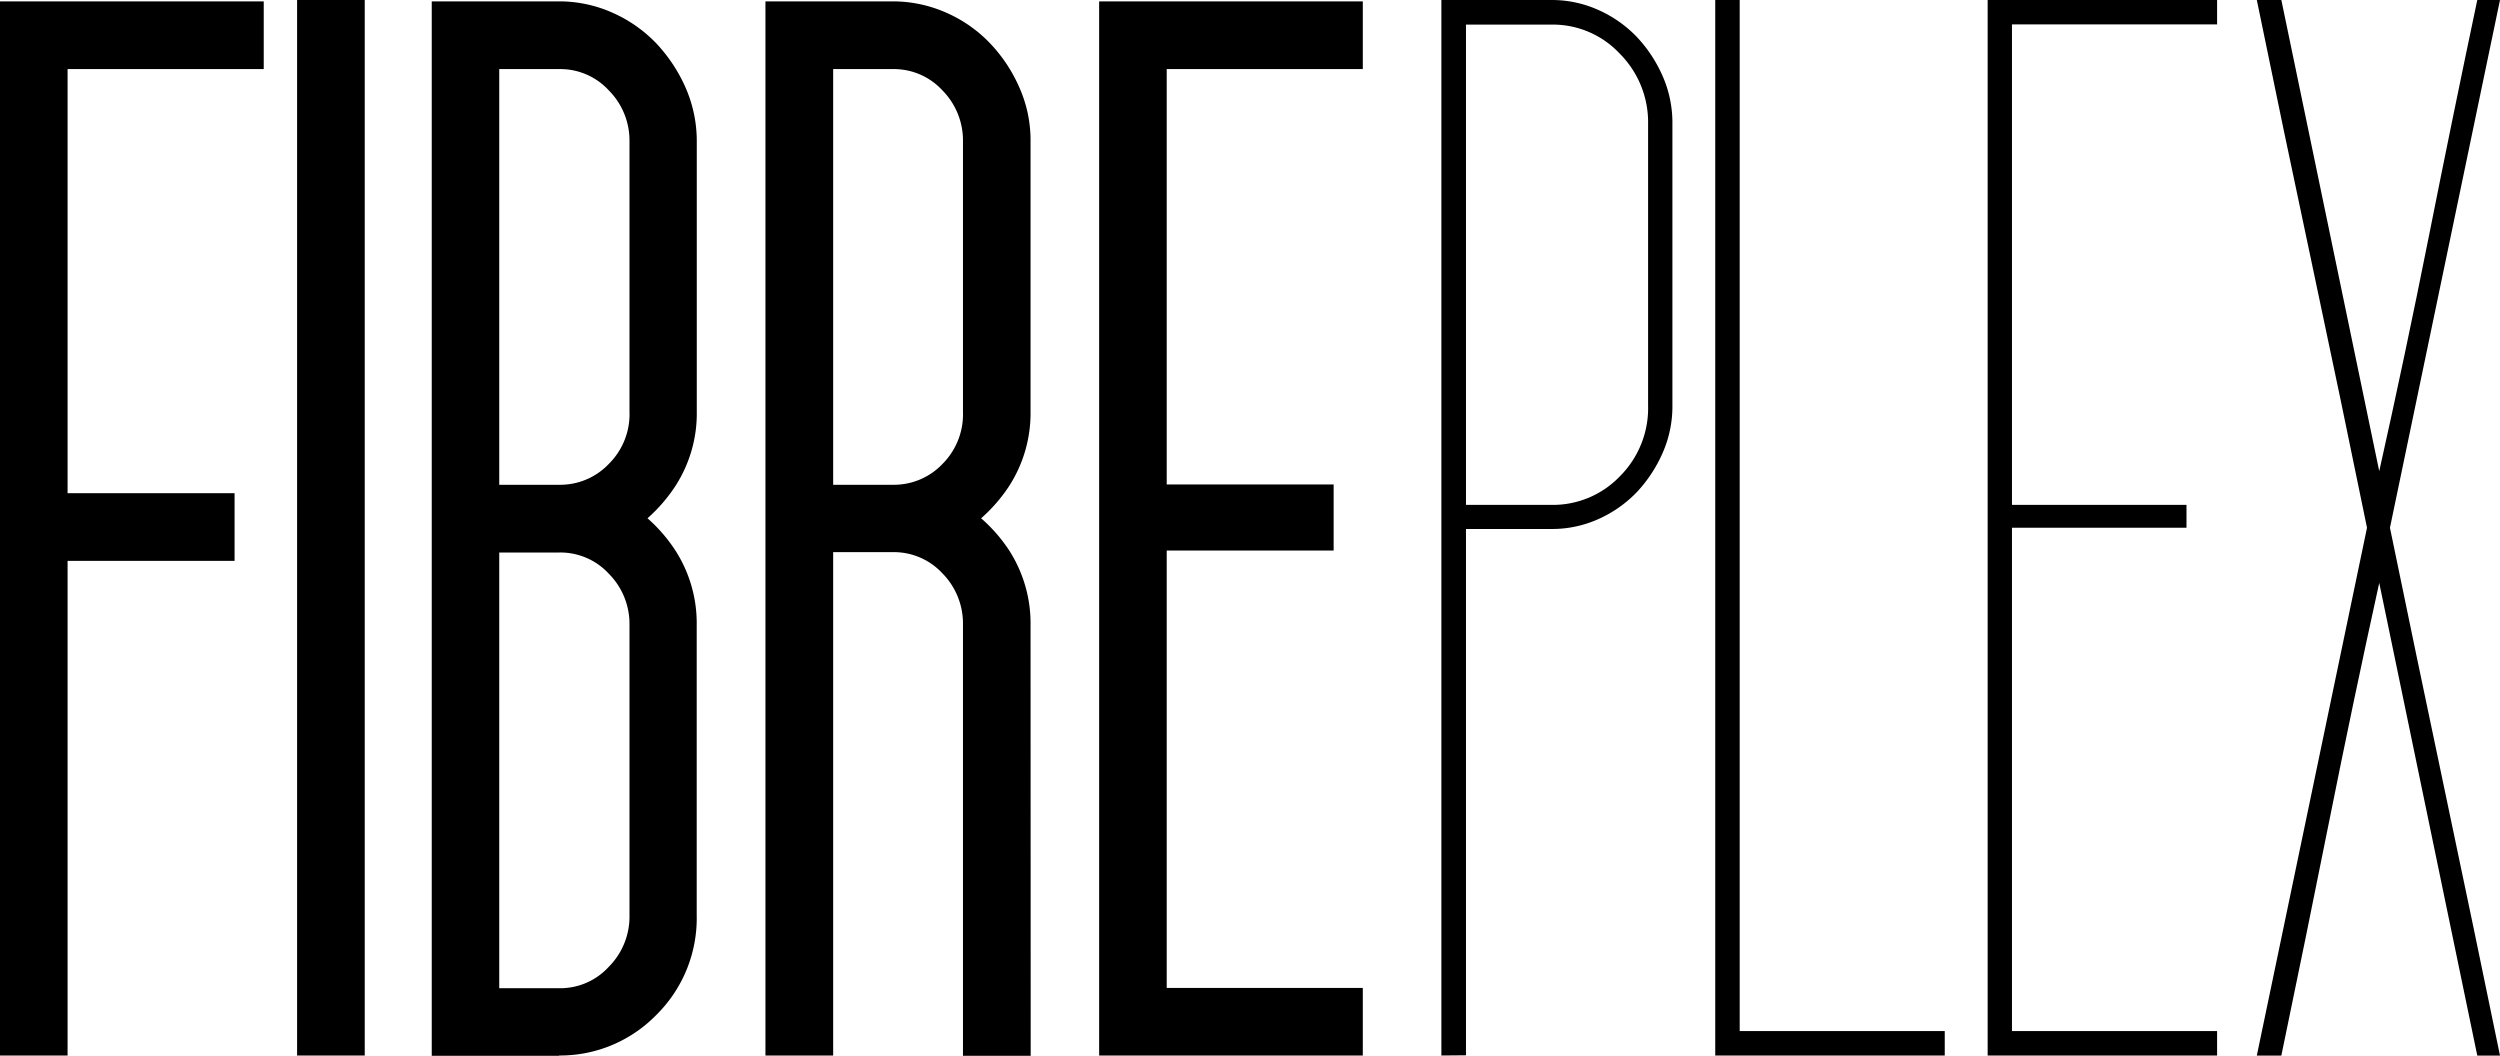
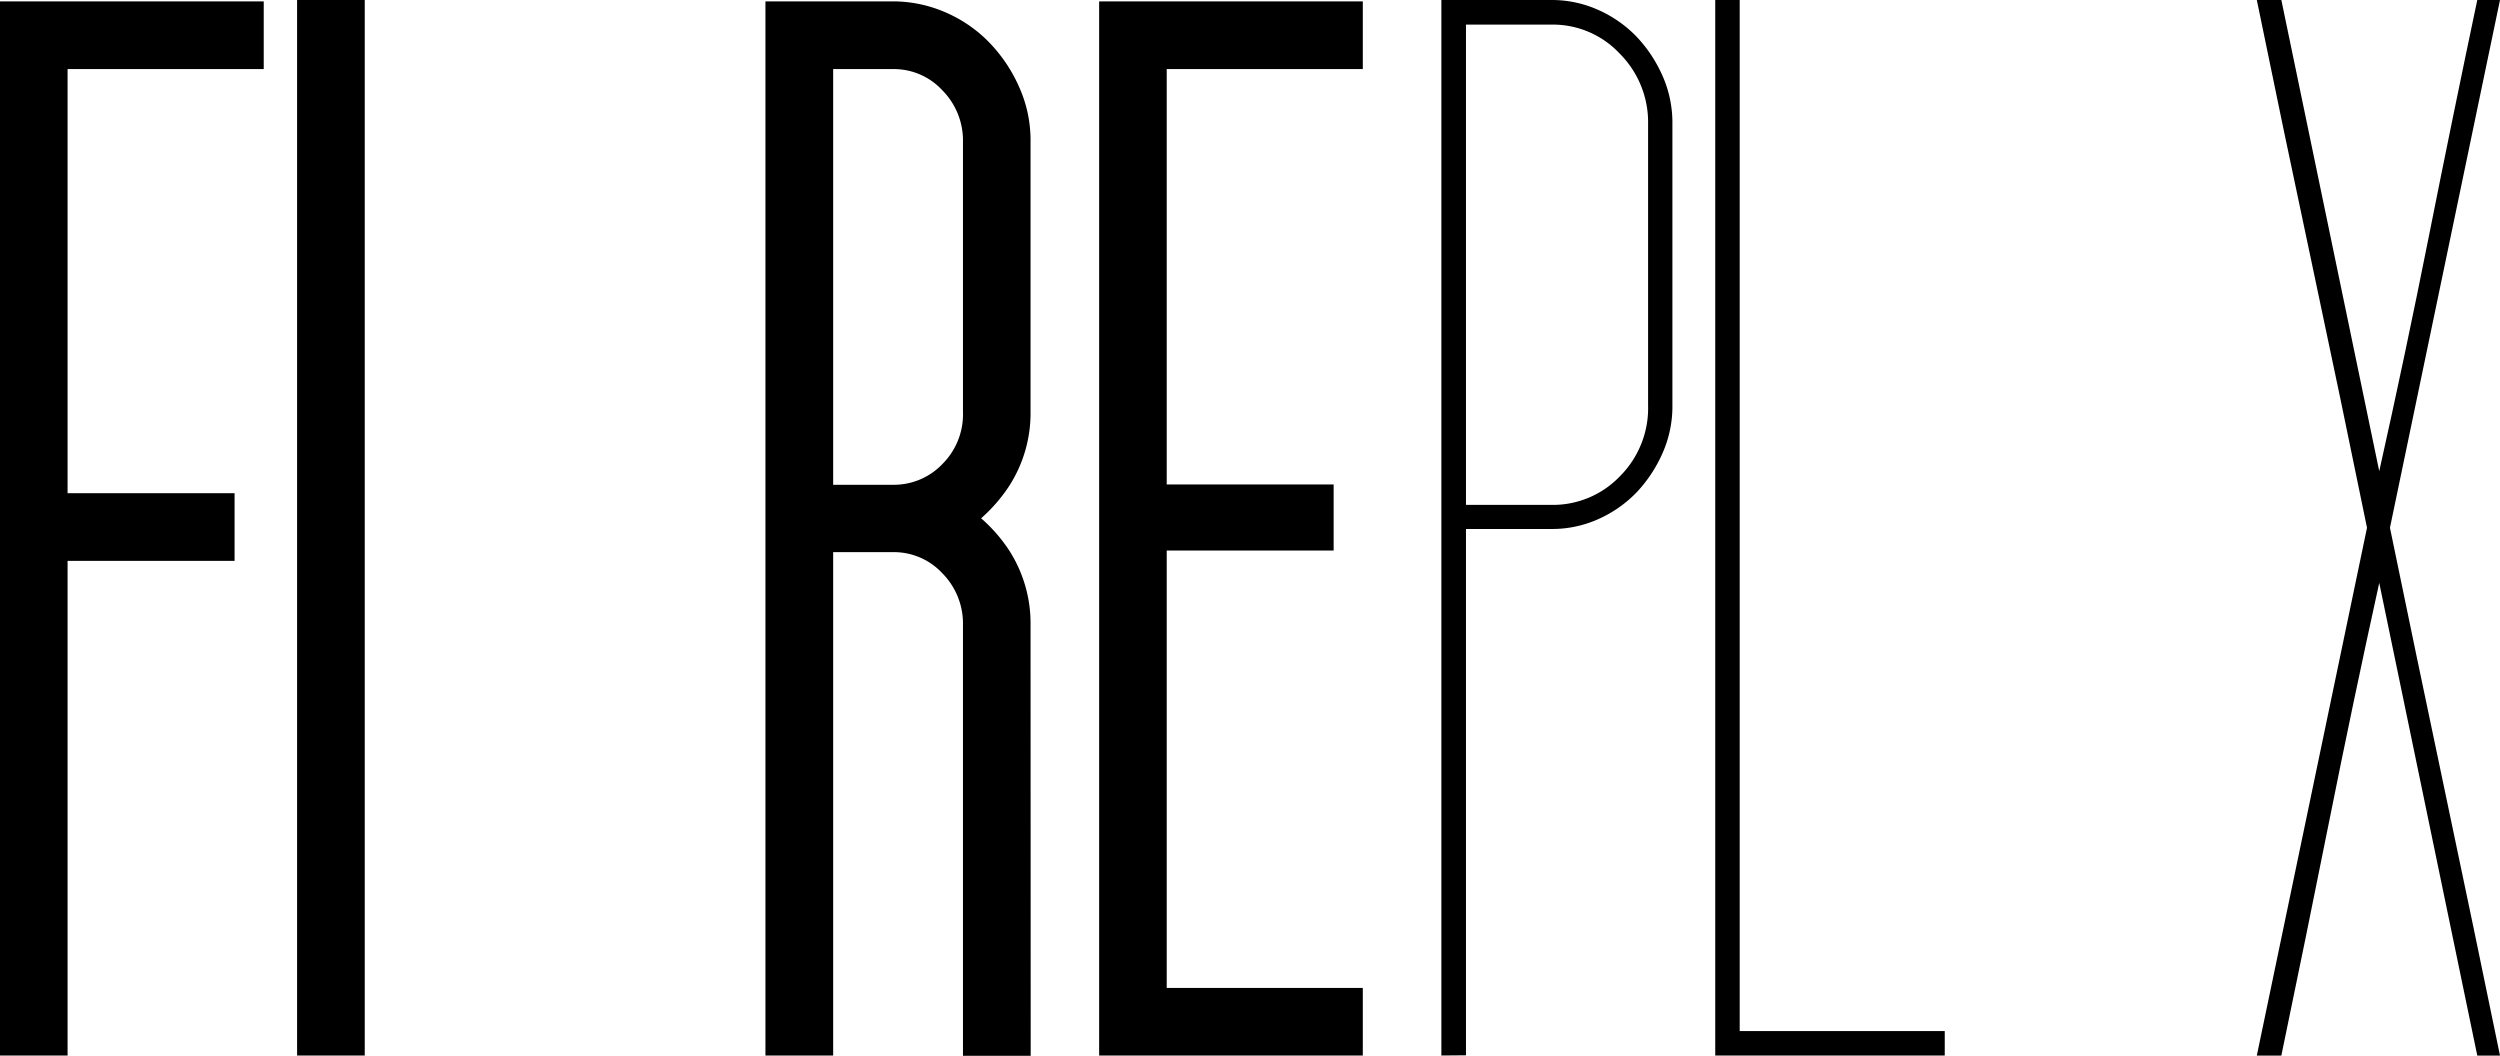
<svg xmlns="http://www.w3.org/2000/svg" viewBox="0 0 345.52 145.89">
  <g id="レイヤー_2" data-name="レイヤー 2">
    <g id="レイヤー_1-2" data-name="レイヤー 1">
      <polygon points="9.34 145.88 0 145.88 0 0.19 36.45 0.19 36.45 9.55 9.34 9.55 9.34 68.16 32.42 68.16 32.42 77.52 9.34 77.52 9.34 145.88" />
      <rect x="41.06" width="9.35" height="145.88" />
-       <path d="M69,67H77.3a9.26,9.26,0,0,0,6.83-2.87A9.67,9.67,0,0,0,87,56.86V19.64a9.84,9.84,0,0,0-2.88-7.17,9.08,9.08,0,0,0-6.8-2.92H69Zm0,69.58H77.3a9.08,9.08,0,0,0,6.8-2.92A9.84,9.84,0,0,0,87,126.44v-40a9.84,9.84,0,0,0-2.88-7.17,9.1,9.1,0,0,0-6.8-2.91H69Zm8.29,9.34H59.67V.19H77.3a18,18,0,0,1,7.4,1.59,19,19,0,0,1,6,4.21,21.66,21.66,0,0,1,4,6,18.39,18.39,0,0,1,1.6,7.62V56.86a18.48,18.48,0,0,1-3,10.38,22,22,0,0,1-3.81,4.39A21.6,21.6,0,0,1,93.29,76a18.58,18.58,0,0,1,3,10.39v40.05a18.79,18.79,0,0,1-5.68,13.93,18.57,18.57,0,0,1-13.36,5.51" />
      <path d="M115.15,67h8.27a9.26,9.26,0,0,0,6.83-2.87,9.72,9.72,0,0,0,2.84-7.23V19.64a9.86,9.86,0,0,0-2.86-7.17,9.1,9.1,0,0,0-6.81-2.92h-8.27Zm27.3,78.92h-9.36V86.39a9.89,9.89,0,0,0-2.86-7.17,9.13,9.13,0,0,0-6.81-2.91h-8.27v69.57h-9.36V.19h17.63a18.2,18.2,0,0,1,7.42,1.59,18.78,18.78,0,0,1,6,4.21,21.12,21.12,0,0,1,4,6,18,18,0,0,1,1.59,7.62V56.86a18.62,18.62,0,0,1-3,10.38,22.08,22.08,0,0,1-3.83,4.39A21.75,21.75,0,0,1,139.43,76a18.66,18.66,0,0,1,3,10.38Z" />
      <polygon points="188.35 145.88 151.91 145.88 151.91 0.19 188.35 0.19 188.35 9.55 161.25 9.55 161.25 66.96 184.32 66.96 184.32 76.09 161.25 76.09 161.25 136.54 188.35 136.54 188.35 145.88" />
      <path d="M214.45,69.78a12.82,12.82,0,0,0,9.4-3.92A13.33,13.33,0,0,0,227.78,56V17.13a13.43,13.43,0,0,0-3.93-9.73,12.66,12.66,0,0,0-9.4-4H202.61V69.78Zm-15.24,76.1V0h15.24a15.68,15.68,0,0,1,6.44,1.37,16.9,16.9,0,0,1,5.3,3.7,19,19,0,0,1,3.58,5.4,16,16,0,0,1,1.37,6.66V56a15.91,15.91,0,0,1-1.37,6.64,19.09,19.09,0,0,1-3.58,5.41,16.9,16.9,0,0,1-5.3,3.7,15.52,15.52,0,0,1-6.44,1.36H202.61v72.74Z" />
      <polygon points="237.06 145.88 237.06 0 240.44 0 240.44 142.5 268.78 142.5 268.78 145.88 237.06 145.88" />
-       <polygon points="274.71 145.88 274.71 0 306.42 0 306.42 3.37 278.07 3.37 278.07 69.78 302.19 69.78 302.19 72.94 278.07 72.94 278.07 142.5 306.42 142.5 306.42 145.88 274.71 145.88" />
      <path d="M330.31,72.94q3.62,17.57,7.61,36.48t7.6,36.47h-3.14L328.83,80.56q-3.58,16.27-6.86,32.66t-6.67,32.67h-3.39l15.23-72.95q-3.58-17.55-7.61-36.47T311.91,0h3.39l13.53,65.12q3.59-16.05,6.88-32.57T342.38,0h3.14Z" />
    </g>
  </g>
</svg>